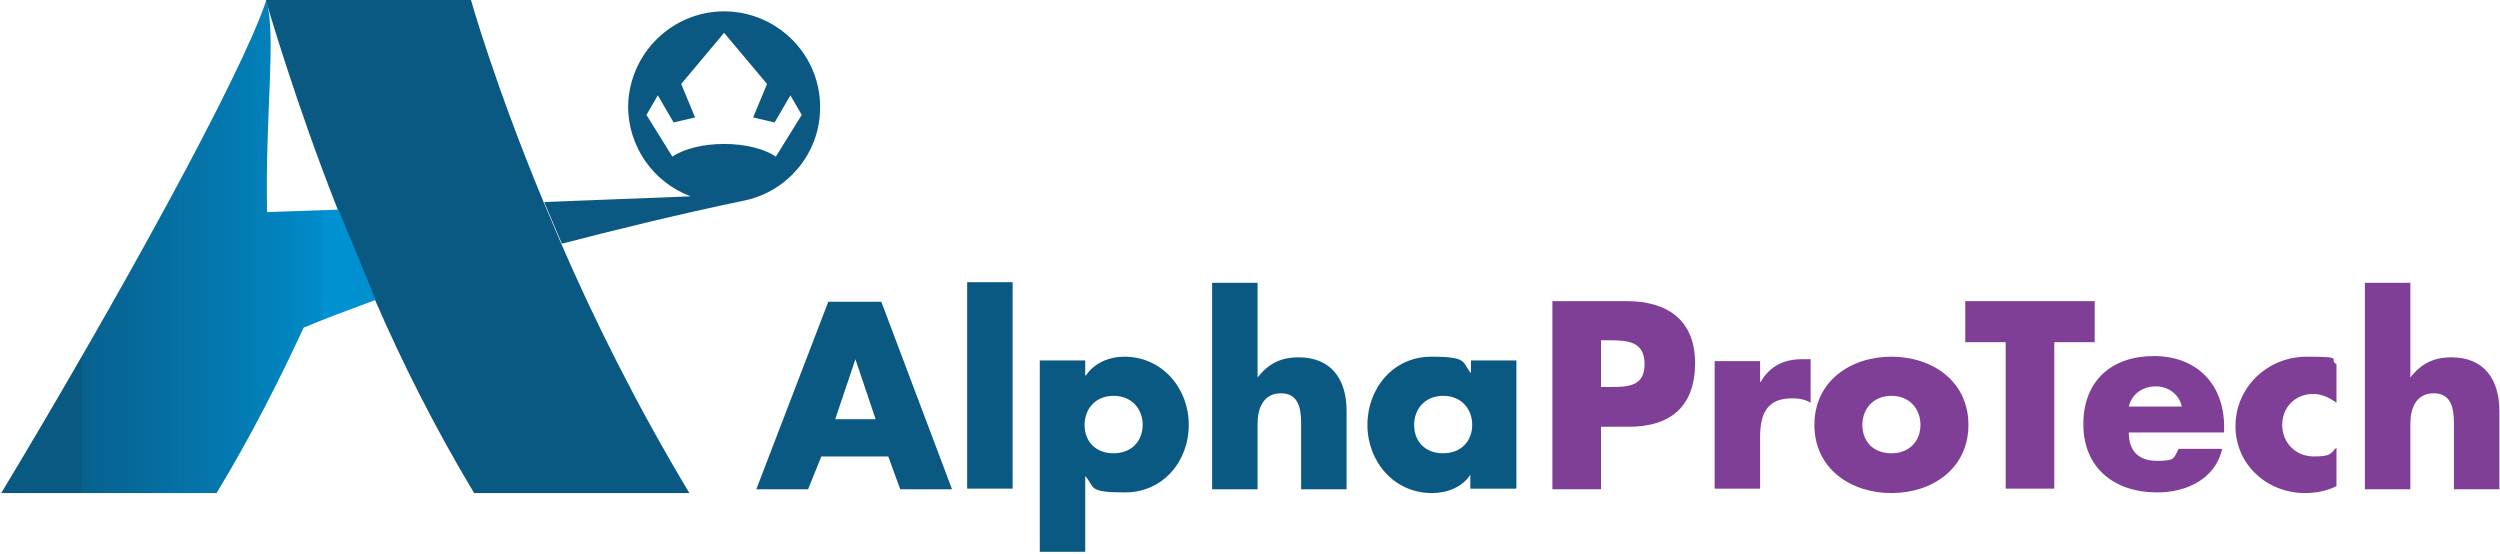
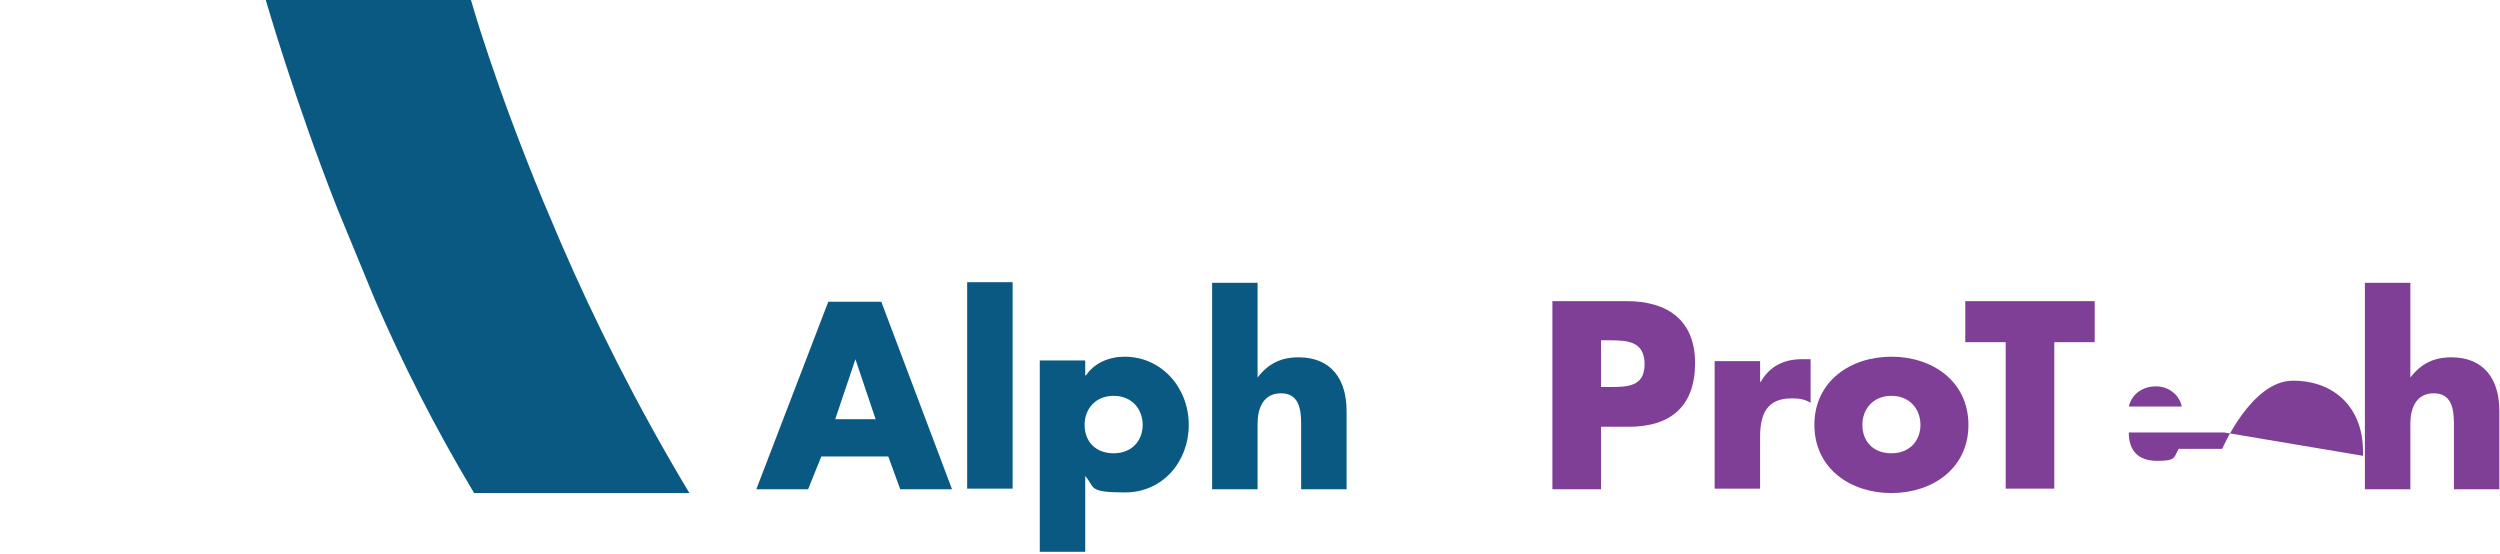
<svg xmlns="http://www.w3.org/2000/svg" id="Layer_1" version="1.1" viewBox="0 0 396 87.7">
  <defs>
    <style>
      .st0 {
        fill: none;
      }

      .st1 {
        fill: url(#linear-gradient);
      }

      .st2 {
        fill: #095983;
      }

      .st3 {
        fill: #7f3f97;
      }

      .st4 {
        clip-path: url(#clippath);
      }
    </style>
    <clipPath id="clippath">
      <path class="st0" d="M110.1,18.6l-2.2-5.3,6.8-8.1,6.8,8.1-2.2,5.3,3.4.8,2.5-4.3,1.8,3.1-4.1,6.6c-1.8-1.2-4.8-2-8.2-2-3.4,0-6.4.8-8.2,2l-4.1-6.6,1.8-3.1,2.5,4.3,3.4-.8ZM99.5,16.6c-.1,6.6,4,12.3,9.9,14.5l-23.2.9,2.8,6.6c8.5-2.2,18.2-4.6,29.2-6.9,6.6-1.5,11.6-7.4,11.7-14.4.2-8.4-6.5-15.3-14.9-15.5-.1,0-.2,0-.3,0-8.2,0-15,6.6-15.2,14.9M.2,78.1h34.1c5.4-8.9,9.9-17.8,13.8-26.2,3.3-1.4,7.1-2.8,11.4-4.4l-5.9-14.3-11.3.4c-.3-16.1,1.5-27.6-.1-33.6C38.2,12.1,18.5,47.7.2,78.1" />
    </clipPath>
    <linearGradient id="linear-gradient" x1="558.3" y1="292.6" x2="560.6" y2="292.6" gradientTransform="translate(-30873.6 16222.3) scale(55.3 -55.3)" gradientUnits="userSpaceOnUse">
      <stop offset="0" stop-color="#095983" />
      <stop offset=".1" stop-color="#095983" />
      <stop offset=".1" stop-color="#07618e" />
      <stop offset=".3" stop-color="#037bb3" />
      <stop offset=".4" stop-color="#008cca" />
      <stop offset=".4" stop-color="#0092d3" />
      <stop offset=".5" stop-color="#008ecd" />
      <stop offset=".5" stop-color="#047ab2" />
      <stop offset=".5" stop-color="#076b9c" />
      <stop offset=".6" stop-color="#09618d" />
      <stop offset=".6" stop-color="#0a5a84" />
      <stop offset=".7" stop-color="#0b5982" />
      <stop offset="1" stop-color="#0b5982" />
    </linearGradient>
  </defs>
  <path class="st2" d="M59.4,47.5c4.2,9.7,9.4,20.1,15.7,30.6h34.1c-8.3-13.8-15.1-27.5-20.3-39.5-3-7.1-2.8-6.6-2.8-6.6C78.3,13.2,74.6,0,74.6,0h-32.5s4.6,16,11.4,33.2l5.9,14.3Z" />
  <path class="st2" d="M130.1,72.3l-2.1,5.2h-8.2l11.4-29.7h8.4l11.2,29.7h-8.2l-1.9-5.2h-10.6ZM135.5,56.9h0l-3.2,9.5h6.4l-3.2-9.5Z" />
  <rect class="st2" x="153.2" y="44.7" width="7.2" height="32.7" />
  <path class="st2" d="M172,59.5h0c1.3-2,3.7-3,6.1-3,6,0,10.2,5,10.2,10.8s-4.1,10.7-10.1,10.7-4.7-.8-6.3-2.6v12h-7.2v-30.3h7.2v2.3ZM171.8,67.3c0,2.6,1.7,4.5,4.6,4.5s4.6-2,4.6-4.5-1.7-4.6-4.6-4.6-4.6,2.1-4.6,4.6" />
  <path class="st2" d="M199.2,44.7v15.1h0c1.7-2.2,3.7-3.2,6.5-3.2,5.1,0,7.6,3.4,7.6,8.5v12.4h-7.2v-10.4c0-2.4-.4-4.8-3.2-4.8s-3.7,2.4-3.7,4.8v10.4h-7.2v-32.7h7.2Z" />
-   <path class="st2" d="M240.1,77.4h-7.2v-2.2h0c-1.3,2-3.7,2.9-6.1,2.9-6,0-10.2-5-10.2-10.8s4.1-10.8,10.1-10.8,4.8.9,6.3,2.6v-2h7.2v20.2ZM224,67.3c0,2.6,1.7,4.5,4.6,4.5s4.6-2,4.6-4.5-1.7-4.6-4.6-4.6-4.6,2.1-4.6,4.6" />
  <path class="st3" d="M245.9,47.7h11.8c6.4,0,10.8,3,10.8,9.8s-3.8,10.1-10.5,10.1h-4.4v9.9h-7.7v-29.7ZM253.6,61.3h1.3c2.8,0,5.6,0,5.6-3.6s-2.6-3.8-5.6-3.8h-1.3v7.4Z" />
  <path class="st3" d="M278.9,60.5h0c1.4-2.5,3.7-3.6,6.5-3.6h1.4v6.9c-1-.6-1.9-.7-3-.7-4,0-5,2.6-5,6.1v8.2h-7.2v-20.2h7.2v3.3Z" />
  <path class="st3" d="M311.8,67.3c0,6.9-5.7,10.8-12.2,10.8s-12.2-3.9-12.2-10.8,5.7-10.8,12.2-10.8,12.2,3.9,12.2,10.8M295,67.3c0,2.6,1.7,4.5,4.6,4.5s4.6-2,4.6-4.5-1.7-4.6-4.6-4.6-4.6,2.1-4.6,4.6" />
  <polygon class="st3" points="325.4 77.4 317.7 77.4 317.7 54.2 311.3 54.2 311.3 47.7 331.8 47.7 331.8 54.2 325.4 54.2 325.4 77.4" />
-   <path class="st3" d="M352.3,68.5h-15.1c0,2.9,1.5,4.5,4.5,4.5s2.6-.5,3.4-1.9h6.9c-1.1,4.8-5.7,6.9-10.3,6.9-6.7,0-11.7-3.8-11.7-10.8s4.6-10.8,11.2-10.8,11.1,4.3,11.1,11.2v.7ZM345.6,64.4c-.4-1.9-2.1-3.2-4.1-3.2s-3.8,1.1-4.3,3.2h8.3Z" />
-   <path class="st3" d="M370.1,63.8c-1.1-.8-2.3-1.4-3.7-1.4-2.8,0-4.9,2.1-4.9,4.9s2.1,5,5,5,2.6-.5,3.6-1.4v6.1c-1.6.8-3.3,1.1-5,1.1-6,0-11-4.5-11-10.6s5-11,11.3-11,3.3.4,4.7,1.2v6.1Z" />
+   <path class="st3" d="M352.3,68.5h-15.1c0,2.9,1.5,4.5,4.5,4.5s2.6-.5,3.4-1.9h6.9s4.6-10.8,11.2-10.8,11.1,4.3,11.1,11.2v.7ZM345.6,64.4c-.4-1.9-2.1-3.2-4.1-3.2s-3.8,1.1-4.3,3.2h8.3Z" />
  <path class="st3" d="M381.8,44.7v15.1h0c1.7-2.2,3.7-3.2,6.5-3.2,5.1,0,7.6,3.4,7.6,8.5v12.4h-7.2v-10.4c0-2.4-.4-4.8-3.2-4.8s-3.7,2.4-3.7,4.8v10.4h-7.2v-32.7h7.2Z" />
  <polyline class="st0" points="448.1 119 448.1 -9.9 -12.1 -9.9 -12.1 119" />
  <g class="st4">
-     <rect class="st1" x=".2" y="0" width="129.8" height="78.1" />
-   </g>
+     </g>
</svg>